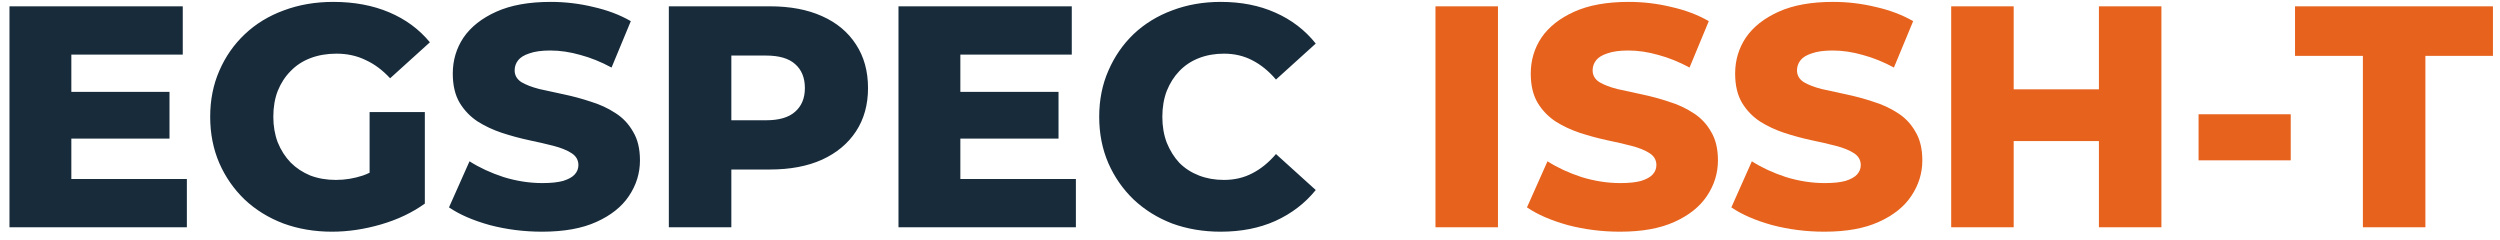
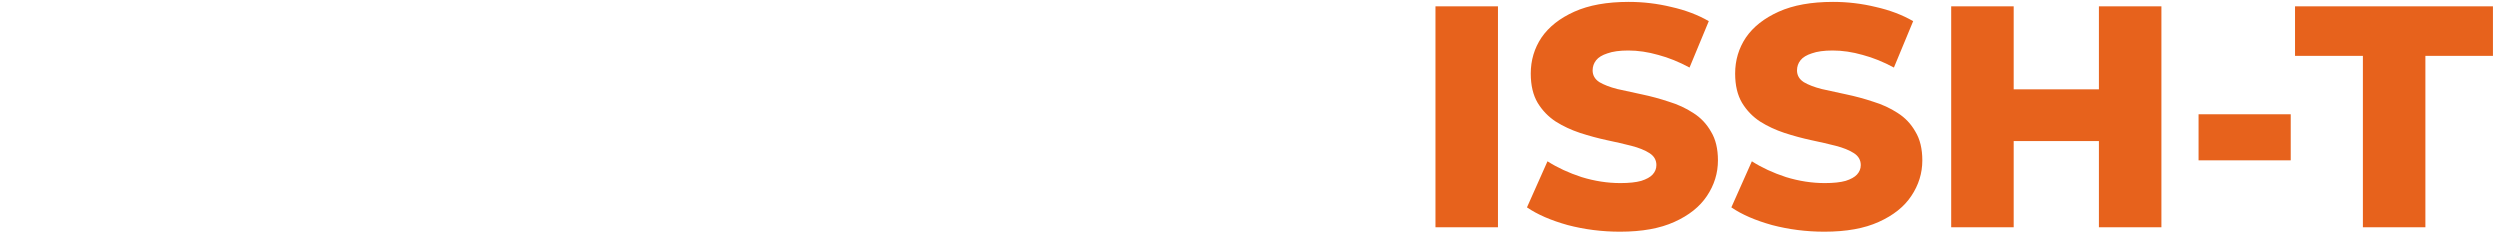
<svg xmlns="http://www.w3.org/2000/svg" width="198" height="19" viewBox="0 0 198 19" fill="none">
-   <path d="M5.3 7.275H13.425V10.975H5.3V7.275ZM5.65 14.175H14.8V18H0.75V0.5H14.475V4.325H5.65V14.175ZM26.297 18.35C24.913 18.35 23.63 18.133 22.447 17.7C21.264 17.25 20.238 16.617 19.372 15.8C18.522 14.983 17.855 14.025 17.372 12.925C16.889 11.808 16.647 10.583 16.647 9.25C16.647 7.917 16.889 6.7 17.372 5.6C17.855 4.483 18.53 3.517 19.397 2.7C20.264 1.883 21.288 1.258 22.472 0.825C23.672 0.375 24.98 0.15 26.397 0.15C28.047 0.15 29.522 0.425 30.822 0.975C32.122 1.525 33.197 2.317 34.047 3.35L30.897 6.2C30.297 5.55 29.647 5.067 28.947 4.75C28.264 4.417 27.497 4.25 26.647 4.25C25.897 4.25 25.213 4.367 24.597 4.6C23.98 4.833 23.455 5.175 23.022 5.625C22.588 6.058 22.247 6.583 21.997 7.2C21.764 7.8 21.647 8.483 21.647 9.25C21.647 9.983 21.764 10.658 21.997 11.275C22.247 11.892 22.588 12.425 23.022 12.875C23.455 13.308 23.972 13.65 24.572 13.9C25.189 14.133 25.863 14.25 26.597 14.25C27.33 14.25 28.047 14.133 28.747 13.9C29.447 13.65 30.155 13.233 30.872 12.65L33.647 16.125C32.647 16.842 31.488 17.392 30.172 17.775C28.855 18.158 27.564 18.35 26.297 18.35ZM29.272 15.475V8.875H33.647V16.125L29.272 15.475ZM42.935 18.35C41.502 18.35 40.118 18.175 38.785 17.825C37.468 17.458 36.394 16.992 35.56 16.425L37.185 12.775C37.968 13.275 38.868 13.692 39.885 14.025C40.919 14.342 41.944 14.5 42.96 14.5C43.644 14.5 44.194 14.442 44.61 14.325C45.027 14.192 45.327 14.025 45.51 13.825C45.71 13.608 45.81 13.358 45.81 13.075C45.81 12.675 45.627 12.358 45.26 12.125C44.894 11.892 44.419 11.7 43.835 11.55C43.252 11.4 42.602 11.25 41.885 11.1C41.185 10.95 40.477 10.758 39.76 10.525C39.06 10.292 38.419 9.992 37.835 9.625C37.252 9.242 36.777 8.75 36.41 8.15C36.044 7.533 35.86 6.758 35.86 5.825C35.86 4.775 36.144 3.825 36.71 2.975C37.294 2.125 38.16 1.442 39.31 0.925C40.46 0.408 41.894 0.15 43.61 0.15C44.76 0.15 45.885 0.283 46.985 0.55C48.102 0.8 49.093 1.175 49.96 1.675L48.435 5.35C47.602 4.9 46.777 4.567 45.96 4.35C45.144 4.117 44.352 4 43.585 4C42.902 4 42.352 4.075 41.935 4.225C41.519 4.358 41.218 4.542 41.035 4.775C40.852 5.008 40.76 5.275 40.76 5.575C40.76 5.958 40.935 6.267 41.285 6.5C41.652 6.717 42.127 6.9 42.71 7.05C43.31 7.183 43.96 7.325 44.66 7.475C45.377 7.625 46.085 7.817 46.785 8.05C47.502 8.267 48.152 8.567 48.735 8.95C49.319 9.317 49.785 9.808 50.135 10.425C50.502 11.025 50.685 11.783 50.685 12.7C50.685 13.717 50.394 14.658 49.81 15.525C49.243 16.375 48.385 17.058 47.235 17.575C46.102 18.092 44.669 18.35 42.935 18.35ZM52.972 18V0.5H60.972C62.572 0.5 63.947 0.758 65.097 1.275C66.263 1.792 67.163 2.542 67.797 3.525C68.43 4.492 68.747 5.642 68.747 6.975C68.747 8.292 68.43 9.433 67.797 10.4C67.163 11.367 66.263 12.117 65.097 12.65C63.947 13.167 62.572 13.425 60.972 13.425H55.722L57.922 11.275V18H52.972ZM57.922 11.8L55.722 9.525H60.672C61.705 9.525 62.472 9.3 62.972 8.85C63.488 8.4 63.747 7.775 63.747 6.975C63.747 6.158 63.488 5.525 62.972 5.075C62.472 4.625 61.705 4.4 60.672 4.4H55.722L57.922 2.125V11.8ZM75.71 7.275H83.835V10.975H75.71V7.275ZM76.06 14.175H85.21V18H71.16V0.5H84.885V4.325H76.06V14.175ZM96.682 18.35C95.299 18.35 94.015 18.133 92.832 17.7C91.665 17.25 90.649 16.617 89.782 15.8C88.932 14.983 88.265 14.025 87.782 12.925C87.299 11.808 87.057 10.583 87.057 9.25C87.057 7.917 87.299 6.7 87.782 5.6C88.265 4.483 88.932 3.517 89.782 2.7C90.649 1.883 91.665 1.258 92.832 0.825C94.015 0.375 95.299 0.15 96.682 0.15C98.299 0.15 99.74 0.433 101.007 1C102.29 1.567 103.357 2.383 104.207 3.45L101.057 6.3C100.49 5.633 99.865 5.125 99.182 4.775C98.515 4.425 97.765 4.25 96.932 4.25C96.215 4.25 95.557 4.367 94.957 4.6C94.357 4.833 93.84 5.175 93.407 5.625C92.99 6.058 92.657 6.583 92.407 7.2C92.174 7.817 92.057 8.5 92.057 9.25C92.057 10 92.174 10.683 92.407 11.3C92.657 11.917 92.99 12.45 93.407 12.9C93.84 13.333 94.357 13.667 94.957 13.9C95.557 14.133 96.215 14.25 96.932 14.25C97.765 14.25 98.515 14.075 99.182 13.725C99.865 13.375 100.49 12.867 101.057 12.2L104.207 15.05C103.357 16.1 102.29 16.917 101.007 17.5C99.74 18.067 98.299 18.35 96.682 18.35Z" fill="#172B3B" />
  <path d="M113.689 18V0.5H118.639V18H113.689ZM128.311 18.35C126.878 18.35 125.494 18.175 124.161 17.825C122.844 17.458 121.769 16.992 120.936 16.425L122.561 12.775C123.344 13.275 124.244 13.692 125.261 14.025C126.294 14.342 127.319 14.5 128.336 14.5C129.019 14.5 129.569 14.442 129.986 14.325C130.403 14.192 130.703 14.025 130.886 13.825C131.086 13.608 131.186 13.358 131.186 13.075C131.186 12.675 131.003 12.358 130.636 12.125C130.269 11.892 129.794 11.7 129.211 11.55C128.628 11.4 127.978 11.25 127.261 11.1C126.561 10.95 125.853 10.758 125.136 10.525C124.436 10.292 123.794 9.992 123.211 9.625C122.628 9.242 122.153 8.75 121.786 8.15C121.419 7.533 121.236 6.758 121.236 5.825C121.236 4.775 121.519 3.825 122.086 2.975C122.669 2.125 123.536 1.442 124.686 0.925C125.836 0.408 127.269 0.15 128.986 0.15C130.136 0.15 131.261 0.283 132.361 0.55C133.478 0.8 134.469 1.175 135.336 1.675L133.811 5.35C132.978 4.9 132.153 4.567 131.336 4.35C130.519 4.117 129.728 4 128.961 4C128.278 4 127.728 4.075 127.311 4.225C126.894 4.358 126.594 4.542 126.411 4.775C126.228 5.008 126.136 5.275 126.136 5.575C126.136 5.958 126.311 6.267 126.661 6.5C127.028 6.717 127.503 6.9 128.086 7.05C128.686 7.183 129.336 7.325 130.036 7.475C130.753 7.625 131.461 7.817 132.161 8.05C132.878 8.267 133.528 8.567 134.111 8.95C134.694 9.317 135.161 9.808 135.511 10.425C135.878 11.025 136.061 11.783 136.061 12.7C136.061 13.717 135.769 14.658 135.186 15.525C134.619 16.375 133.761 17.058 132.611 17.575C131.478 18.092 130.044 18.35 128.311 18.35ZM144.498 18.35C143.064 18.35 141.681 18.175 140.348 17.825C139.031 17.458 137.956 16.992 137.123 16.425L138.748 12.775C139.531 13.275 140.431 13.692 141.448 14.025C142.481 14.342 143.506 14.5 144.523 14.5C145.206 14.5 145.756 14.442 146.173 14.325C146.589 14.192 146.889 14.025 147.073 13.825C147.273 13.608 147.373 13.358 147.373 13.075C147.373 12.675 147.189 12.358 146.823 12.125C146.456 11.892 145.981 11.7 145.398 11.55C144.814 11.4 144.164 11.25 143.448 11.1C142.748 10.95 142.039 10.758 141.323 10.525C140.623 10.292 139.981 9.992 139.398 9.625C138.814 9.242 138.339 8.75 137.973 8.15C137.606 7.533 137.423 6.758 137.423 5.825C137.423 4.775 137.706 3.825 138.273 2.975C138.856 2.125 139.723 1.442 140.873 0.925C142.023 0.408 143.456 0.15 145.173 0.15C146.323 0.15 147.448 0.283 148.548 0.55C149.664 0.8 150.656 1.175 151.523 1.675L149.998 5.35C149.164 4.9 148.339 4.567 147.523 4.35C146.706 4.117 145.914 4 145.148 4C144.464 4 143.914 4.075 143.498 4.225C143.081 4.358 142.781 4.542 142.598 4.775C142.414 5.008 142.323 5.275 142.323 5.575C142.323 5.958 142.498 6.267 142.848 6.5C143.214 6.717 143.689 6.9 144.273 7.05C144.873 7.183 145.523 7.325 146.223 7.475C146.939 7.625 147.648 7.817 148.348 8.05C149.064 8.267 149.714 8.567 150.298 8.95C150.881 9.317 151.348 9.808 151.698 10.425C152.064 11.025 152.248 11.783 152.248 12.7C152.248 13.717 151.956 14.658 151.373 15.525C150.806 16.375 149.948 17.058 148.798 17.575C147.664 18.092 146.231 18.35 144.498 18.35ZM166.234 0.5H171.184V18H166.234V0.5ZM159.484 18H154.534V0.5H159.484V18ZM166.584 11.175H159.134V7.075H166.584V11.175ZM174.126 12.7V9.05H181.426V12.7H174.126ZM187.141 18V4.425H181.766V0.5H197.441V4.425H192.091V18H187.141Z" fill="#E7621C" />
</svg>